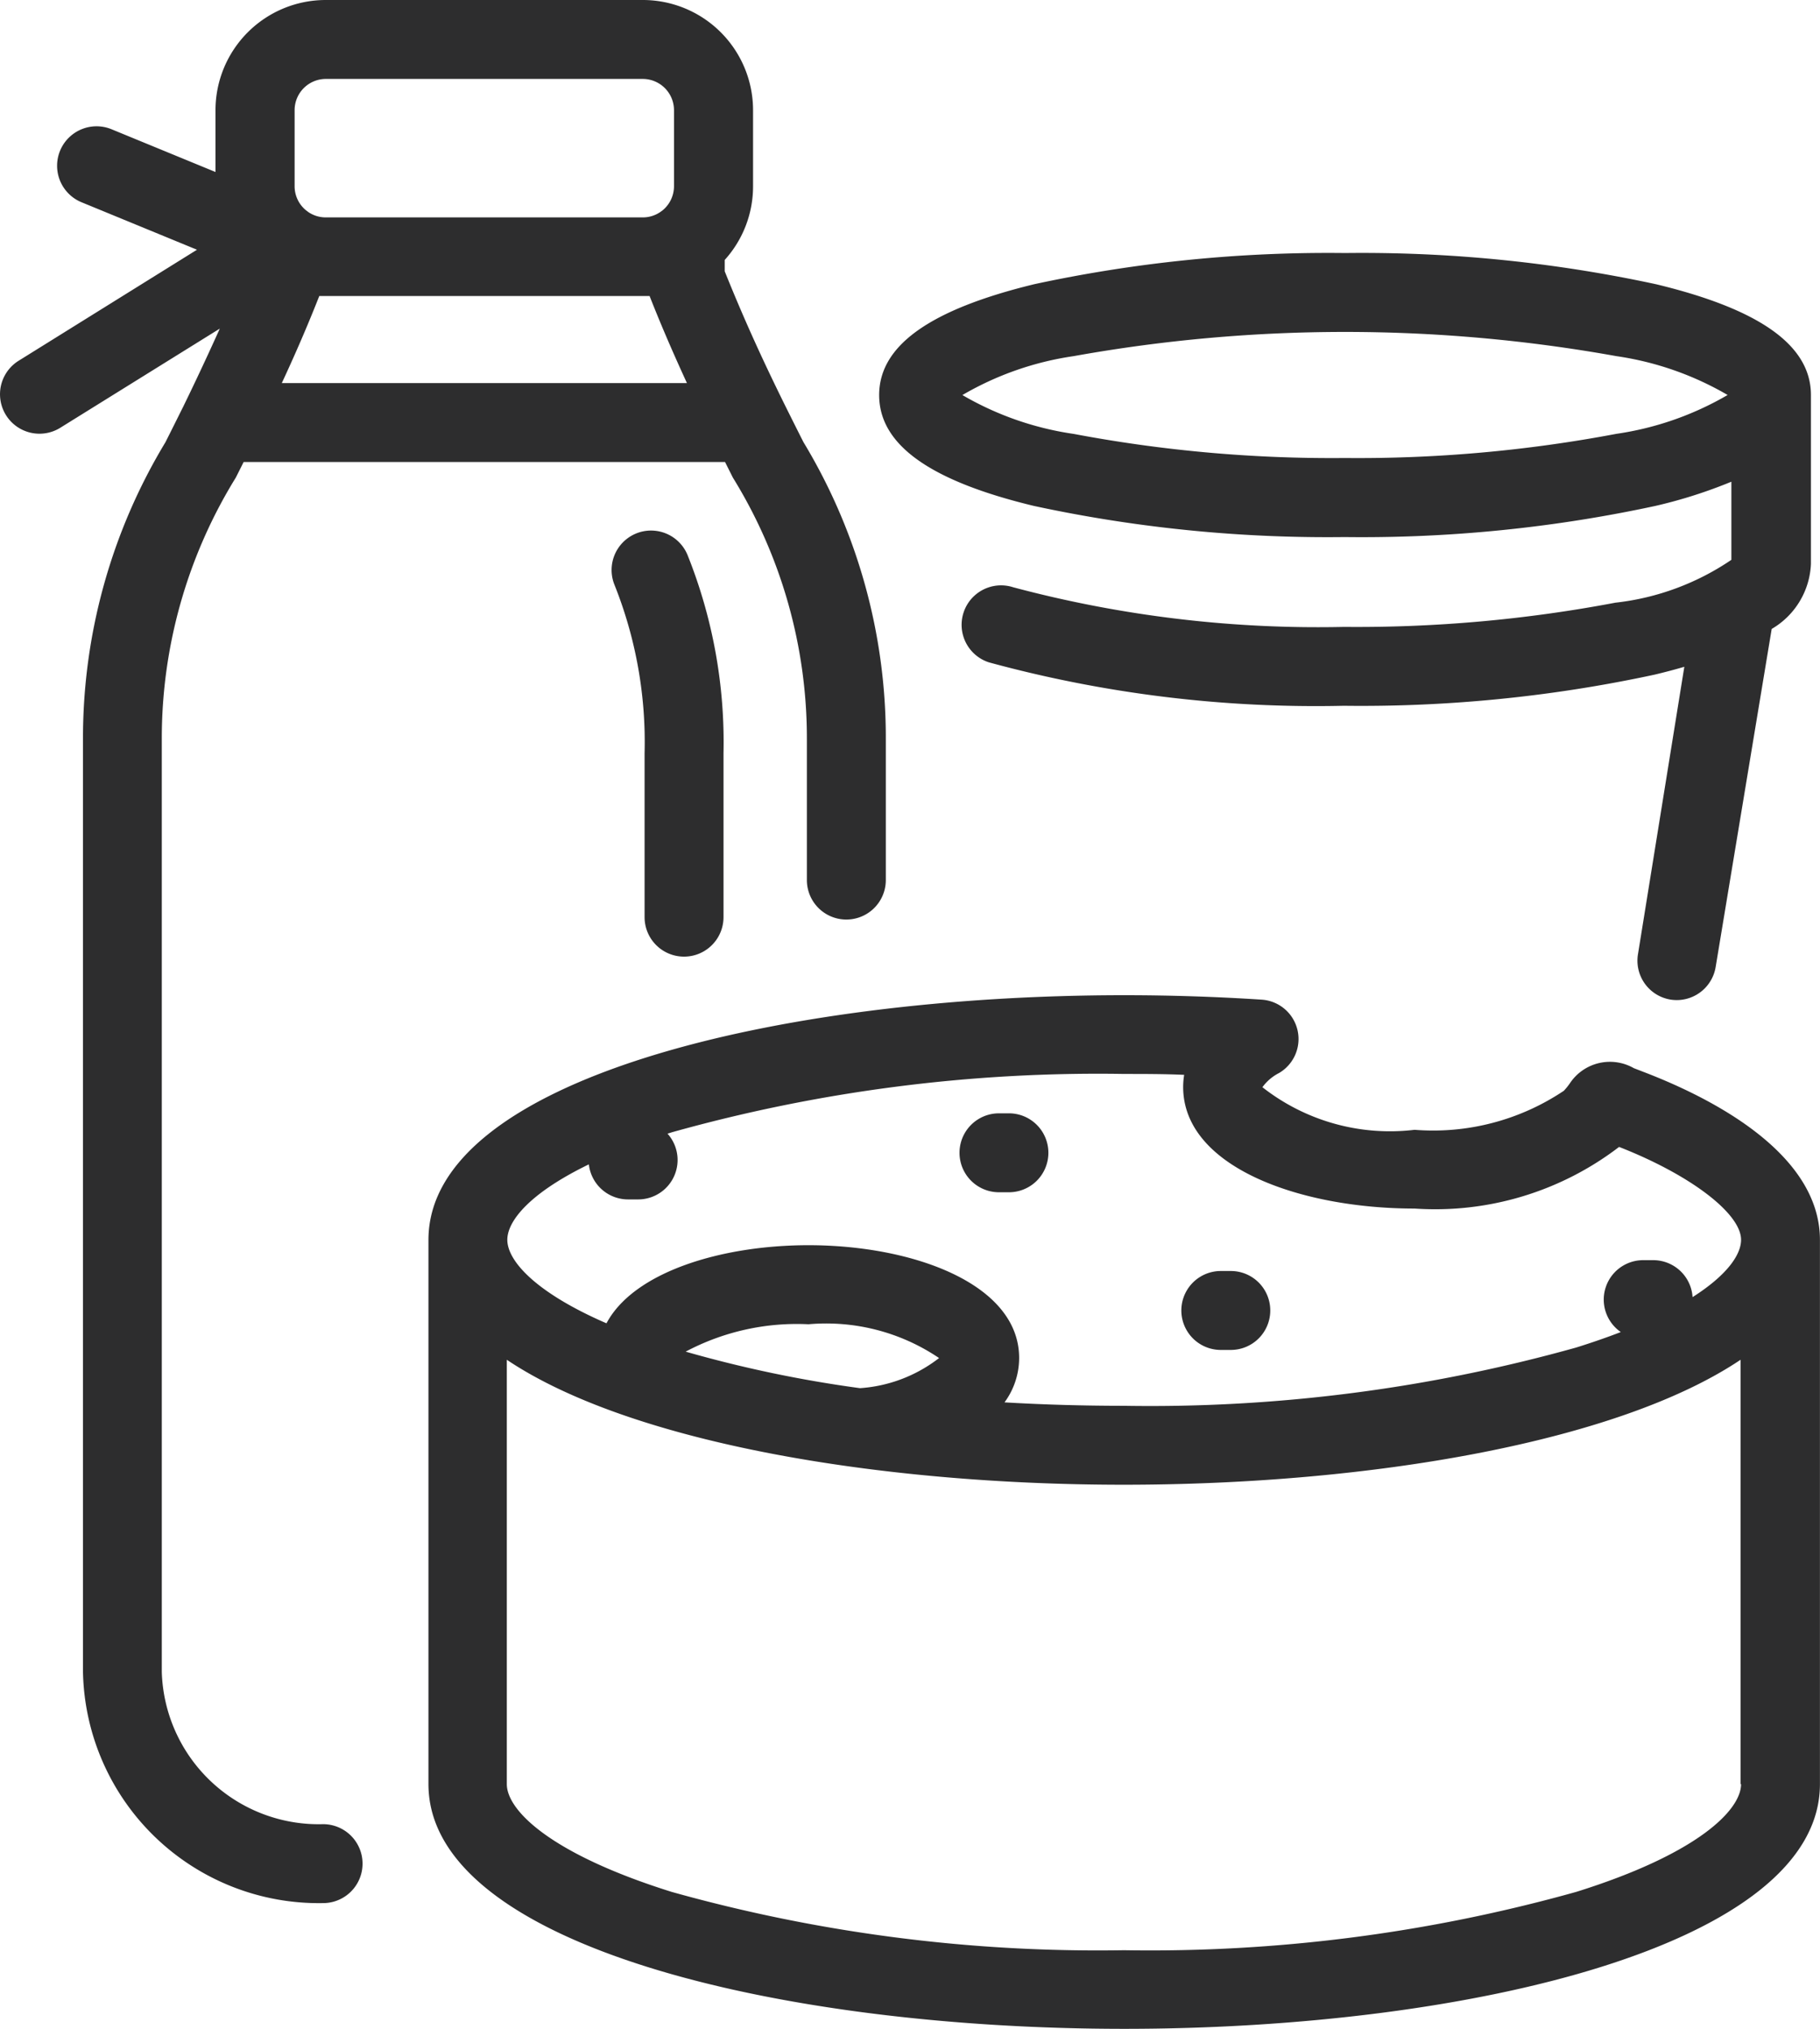
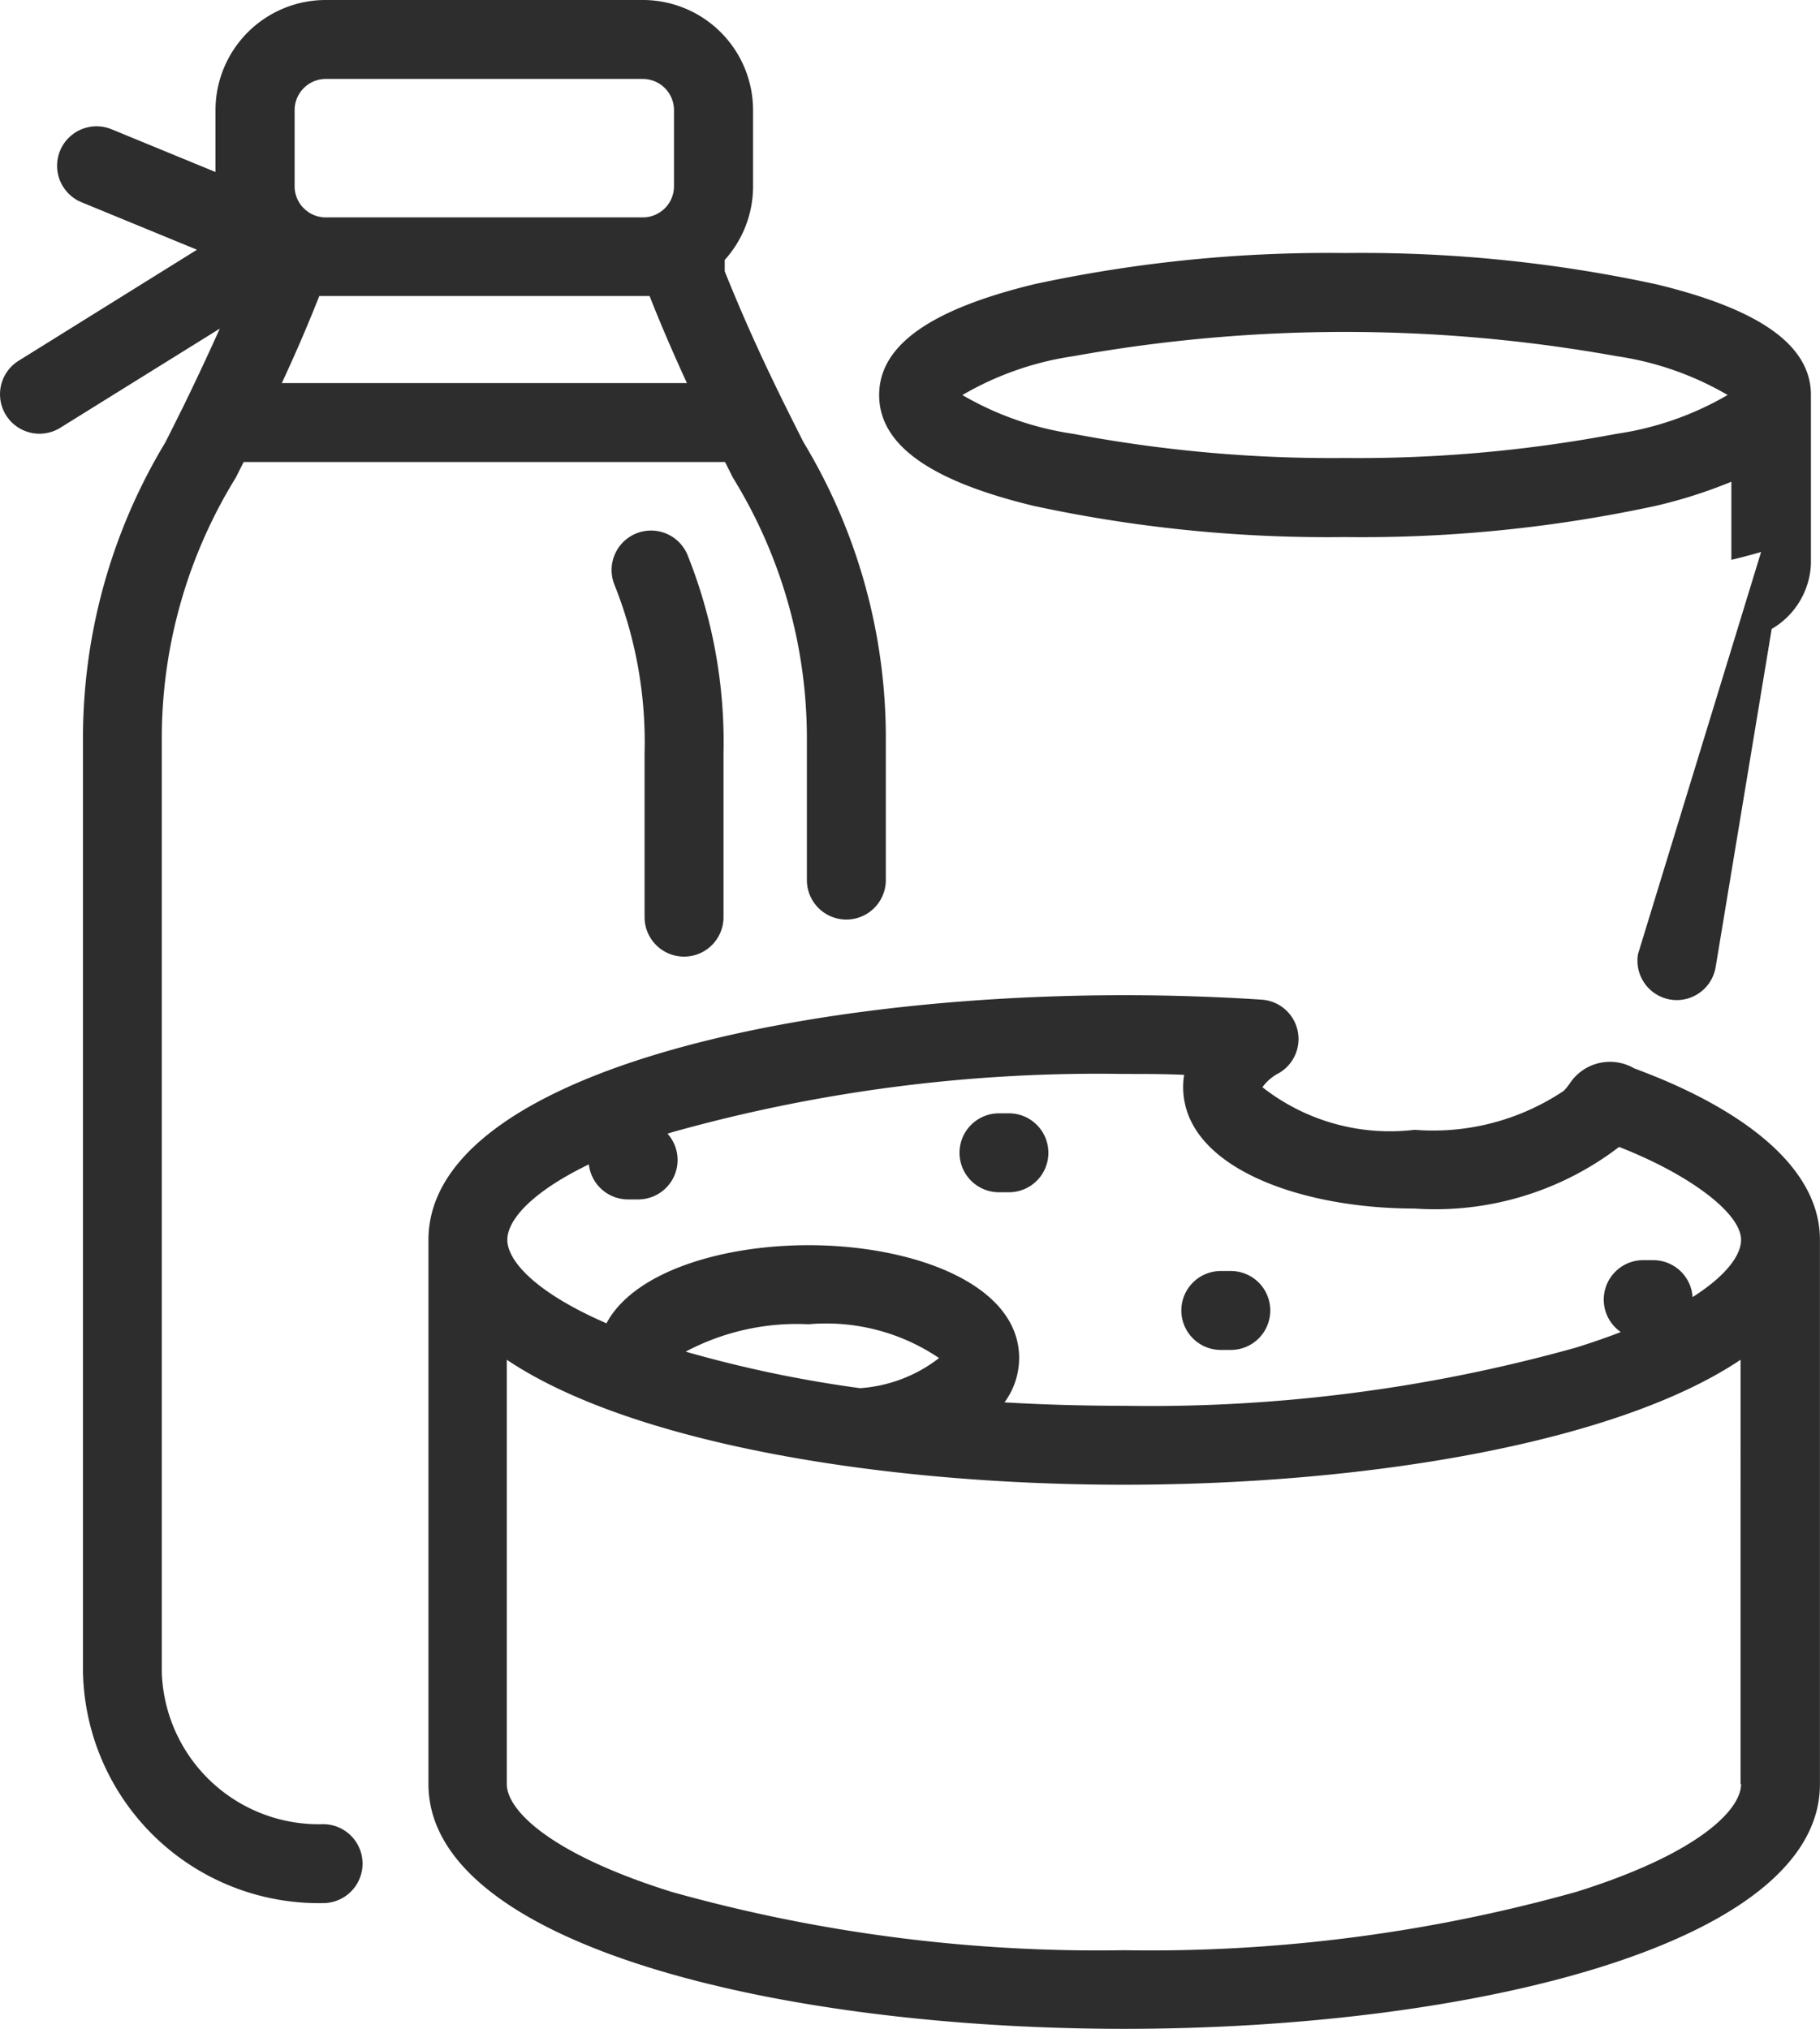
<svg xmlns="http://www.w3.org/2000/svg" width="28.707" height="32" viewBox="0 0 28.707 32">
-   <path id="milk-products" d="M37.473,7.98a21.984,21.984,0,0,0,4.9.491,21.98,21.98,0,0,0,4.9-.491,7.645,7.645,0,0,0,1.2-.382V8.83a4.049,4.049,0,0,1-1.83.676,21.9,21.9,0,0,1-4.279.382,18.647,18.647,0,0,1-5.218-.625.622.622,0,1,0-.384,1.184,19.6,19.6,0,0,0,5.6.685,21.975,21.975,0,0,0,4.9-.491q.247-.059.469-.124L47,15.05a.622.622,0,0,0,.512.716.631.631,0,0,0,.1.008.623.623,0,0,0,.613-.521l.884-5.333a1.246,1.246,0,0,0,.619-1.028V6.231c0-.781-.8-1.353-2.448-1.749a21.979,21.979,0,0,0-4.9-.491,21.974,21.974,0,0,0-4.9.491c-1.648.4-2.449.968-2.449,1.749S35.826,7.584,37.473,7.98ZM38.1,5.617a24.187,24.187,0,0,1,8.558,0,4.867,4.867,0,0,1,1.756.613,4.868,4.868,0,0,1-1.756.613,21.911,21.911,0,0,1-4.279.381A21.912,21.912,0,0,1,38.1,6.844a4.869,4.869,0,0,1-1.756-.613A4.866,4.866,0,0,1,38.1,5.617Zm8.952,11.276-.117-.045a.759.759,0,0,0-1.011.241,1.009,1.009,0,0,1-.093.115,3.7,3.7,0,0,1-2.355.616,3.258,3.258,0,0,1-2.4-.672.741.741,0,0,1,.263-.224.622.622,0,0,0-.277-1.157c-.708-.046-1.436-.07-2.165-.07-5.454,0-10.975,1.326-10.975,3.86V28.14c0,2.534,5.521,3.86,10.975,3.86S49.87,30.674,49.87,28.14V19.557C49.87,18.165,48.1,17.29,47.051,16.893ZM48.626,28.14c0,.408-.68,1.1-2.6,1.7a24.928,24.928,0,0,1-7.134.92,24.928,24.928,0,0,1-7.134-.92c-1.916-.6-2.6-1.288-2.6-1.7V21.447c1.936,1.3,5.85,1.971,9.73,1.971s7.794-.671,9.73-1.971V28.14ZM31.979,21.319a3.738,3.738,0,0,1,1.937-.432,3.179,3.179,0,0,1,2.06.533,2.287,2.287,0,0,1-1.247.475A19.431,19.431,0,0,1,31.979,21.319Zm15.882-.86a.622.622,0,0,0-.621-.583h-.157a.622.622,0,0,0-.354,1.134q-.318.123-.7.243a24.928,24.928,0,0,1-7.134.92c-.641,0-1.272-.018-1.887-.054a1.182,1.182,0,0,0,.231-.7c0-1.168-1.672-1.779-3.323-1.779-1.371,0-2.755.421-3.186,1.232-1.136-.493-1.564-.993-1.564-1.317,0-.3.358-.74,1.286-1.19a.622.622,0,0,0,.619.553h.157a.622.622,0,0,0,.465-1.037l.069-.022a24.928,24.928,0,0,1,7.134-.92c.316,0,.632,0,.946.014a1.167,1.167,0,0,0-.016.191c0,1.259,1.836,1.918,3.649,1.918a4.772,4.772,0,0,0,3.227-.972c1.12.438,1.924,1.048,1.924,1.465C48.626,19.79,48.405,20.113,47.861,20.459ZM37.7,18.183a.622.622,0,0,1-.622.622h-.157a.622.622,0,1,1,0-1.245h.157A.622.622,0,0,1,37.7,18.183Zm3.5,2.487a.622.622,0,0,1-.622.622H40.42a.622.622,0,0,1,0-1.245h.157A.622.622,0,0,1,41.2,20.671Zm-9.869-6.2V11.879a6.683,6.683,0,0,0-.476-2.658.622.622,0,1,1,1.156-.461,7.942,7.942,0,0,1,.565,3.119v2.587a.622.622,0,0,1-1.245,0ZM26.258,28.772a2.476,2.476,0,0,1-2.542-2.4V11.66a7.826,7.826,0,0,1,1.168-4.128l.123-.245H32.6l.123.245a7.827,7.827,0,0,1,1.168,4.128v2.221a.622.622,0,0,0,1.245,0V11.66a9.017,9.017,0,0,0-1.3-4.688c-.093-.184-.188-.374-.287-.573l-.01-.02c-.291-.59-.607-1.261-.944-2.1V4.1a1.73,1.73,0,0,0,.447-1.162v-1.2A1.739,1.739,0,0,0,31.3,0h-5a1.739,1.739,0,0,0-1.737,1.737v.976l-1.639-.674a.622.622,0,1,0-.474,1.151l1.821.749L21.458,5.69a.622.622,0,0,0,.657,1.057l2.516-1.564c-.2.443-.384.835-.562,1.2l-.009.019c-.1.2-.194.39-.287.574a9.016,9.016,0,0,0-1.3,4.688V26.374a3.721,3.721,0,0,0,3.787,3.643.622.622,0,1,0,0-1.245ZM25.811,1.737a.493.493,0,0,1,.492-.492h5a.493.493,0,0,1,.492.492v1.2a.492.492,0,0,1-.178.379l-.038.028a.489.489,0,0,1-.276.085h-5a.49.49,0,0,1-.274-.083l-.041-.031a.491.491,0,0,1-.177-.378ZM26.2,4.669c.035,0,.07,0,.105,0h5q.053,0,.105,0c.2.508.4.962.589,1.373h-6.39C25.8,5.631,26,5.177,26.2,4.669Z" transform="translate(-21.164)" fill="#2d2d2e" opacity="0.996" />
+   <path id="milk-products" d="M37.473,7.98a21.984,21.984,0,0,0,4.9.491,21.98,21.98,0,0,0,4.9-.491,7.645,7.645,0,0,0,1.2-.382V8.83q.247-.059.469-.124L47,15.05a.622.622,0,0,0,.512.716.631.631,0,0,0,.1.008.623.623,0,0,0,.613-.521l.884-5.333a1.246,1.246,0,0,0,.619-1.028V6.231c0-.781-.8-1.353-2.448-1.749a21.979,21.979,0,0,0-4.9-.491,21.974,21.974,0,0,0-4.9.491c-1.648.4-2.449.968-2.449,1.749S35.826,7.584,37.473,7.98ZM38.1,5.617a24.187,24.187,0,0,1,8.558,0,4.867,4.867,0,0,1,1.756.613,4.868,4.868,0,0,1-1.756.613,21.911,21.911,0,0,1-4.279.381A21.912,21.912,0,0,1,38.1,6.844a4.869,4.869,0,0,1-1.756-.613A4.866,4.866,0,0,1,38.1,5.617Zm8.952,11.276-.117-.045a.759.759,0,0,0-1.011.241,1.009,1.009,0,0,1-.093.115,3.7,3.7,0,0,1-2.355.616,3.258,3.258,0,0,1-2.4-.672.741.741,0,0,1,.263-.224.622.622,0,0,0-.277-1.157c-.708-.046-1.436-.07-2.165-.07-5.454,0-10.975,1.326-10.975,3.86V28.14c0,2.534,5.521,3.86,10.975,3.86S49.87,30.674,49.87,28.14V19.557C49.87,18.165,48.1,17.29,47.051,16.893ZM48.626,28.14c0,.408-.68,1.1-2.6,1.7a24.928,24.928,0,0,1-7.134.92,24.928,24.928,0,0,1-7.134-.92c-1.916-.6-2.6-1.288-2.6-1.7V21.447c1.936,1.3,5.85,1.971,9.73,1.971s7.794-.671,9.73-1.971V28.14ZM31.979,21.319a3.738,3.738,0,0,1,1.937-.432,3.179,3.179,0,0,1,2.06.533,2.287,2.287,0,0,1-1.247.475A19.431,19.431,0,0,1,31.979,21.319Zm15.882-.86a.622.622,0,0,0-.621-.583h-.157a.622.622,0,0,0-.354,1.134q-.318.123-.7.243a24.928,24.928,0,0,1-7.134.92c-.641,0-1.272-.018-1.887-.054a1.182,1.182,0,0,0,.231-.7c0-1.168-1.672-1.779-3.323-1.779-1.371,0-2.755.421-3.186,1.232-1.136-.493-1.564-.993-1.564-1.317,0-.3.358-.74,1.286-1.19a.622.622,0,0,0,.619.553h.157a.622.622,0,0,0,.465-1.037l.069-.022a24.928,24.928,0,0,1,7.134-.92c.316,0,.632,0,.946.014a1.167,1.167,0,0,0-.016.191c0,1.259,1.836,1.918,3.649,1.918a4.772,4.772,0,0,0,3.227-.972c1.12.438,1.924,1.048,1.924,1.465C48.626,19.79,48.405,20.113,47.861,20.459ZM37.7,18.183a.622.622,0,0,1-.622.622h-.157a.622.622,0,1,1,0-1.245h.157A.622.622,0,0,1,37.7,18.183Zm3.5,2.487a.622.622,0,0,1-.622.622H40.42a.622.622,0,0,1,0-1.245h.157A.622.622,0,0,1,41.2,20.671Zm-9.869-6.2V11.879a6.683,6.683,0,0,0-.476-2.658.622.622,0,1,1,1.156-.461,7.942,7.942,0,0,1,.565,3.119v2.587a.622.622,0,0,1-1.245,0ZM26.258,28.772a2.476,2.476,0,0,1-2.542-2.4V11.66a7.826,7.826,0,0,1,1.168-4.128l.123-.245H32.6l.123.245a7.827,7.827,0,0,1,1.168,4.128v2.221a.622.622,0,0,0,1.245,0V11.66a9.017,9.017,0,0,0-1.3-4.688c-.093-.184-.188-.374-.287-.573l-.01-.02c-.291-.59-.607-1.261-.944-2.1V4.1a1.73,1.73,0,0,0,.447-1.162v-1.2A1.739,1.739,0,0,0,31.3,0h-5a1.739,1.739,0,0,0-1.737,1.737v.976l-1.639-.674a.622.622,0,1,0-.474,1.151l1.821.749L21.458,5.69a.622.622,0,0,0,.657,1.057l2.516-1.564c-.2.443-.384.835-.562,1.2l-.009.019c-.1.2-.194.39-.287.574a9.016,9.016,0,0,0-1.3,4.688V26.374a3.721,3.721,0,0,0,3.787,3.643.622.622,0,1,0,0-1.245ZM25.811,1.737a.493.493,0,0,1,.492-.492h5a.493.493,0,0,1,.492.492v1.2a.492.492,0,0,1-.178.379l-.038.028a.489.489,0,0,1-.276.085h-5a.49.49,0,0,1-.274-.083l-.041-.031a.491.491,0,0,1-.177-.378ZM26.2,4.669c.035,0,.07,0,.105,0h5q.053,0,.105,0c.2.508.4.962.589,1.373h-6.39C25.8,5.631,26,5.177,26.2,4.669Z" transform="translate(-21.164)" fill="#2d2d2e" opacity="0.996" />
</svg>